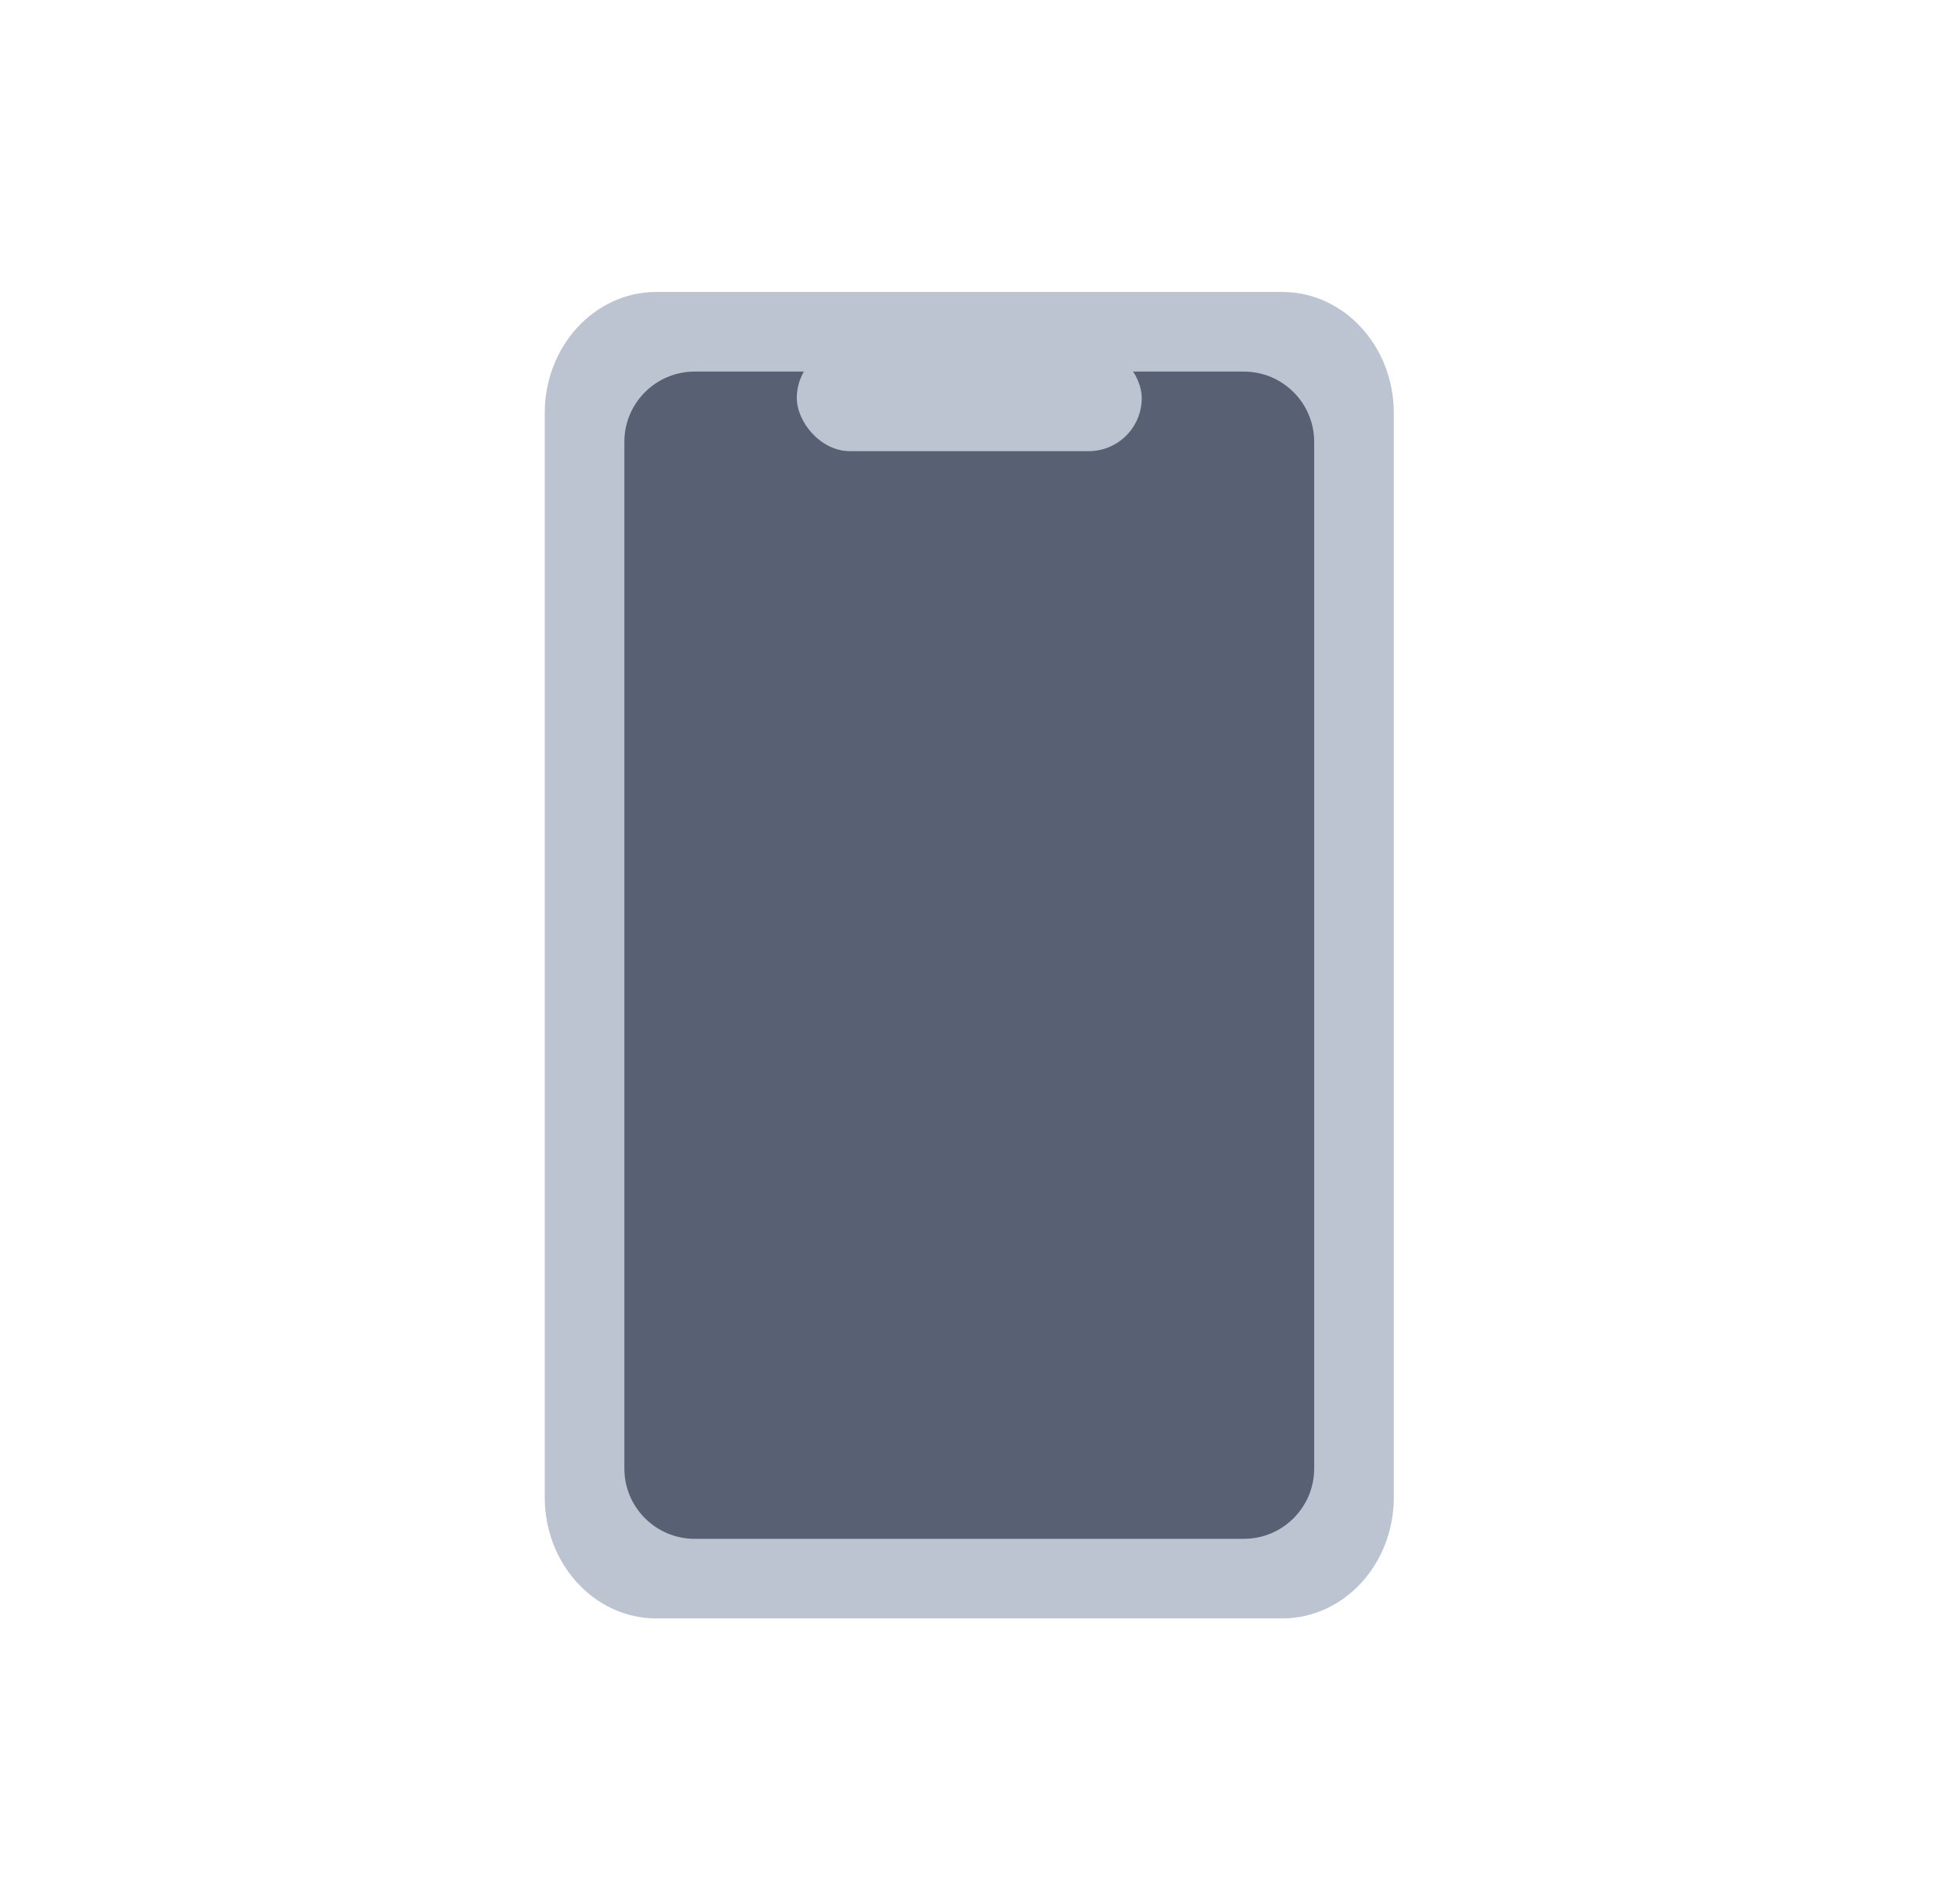
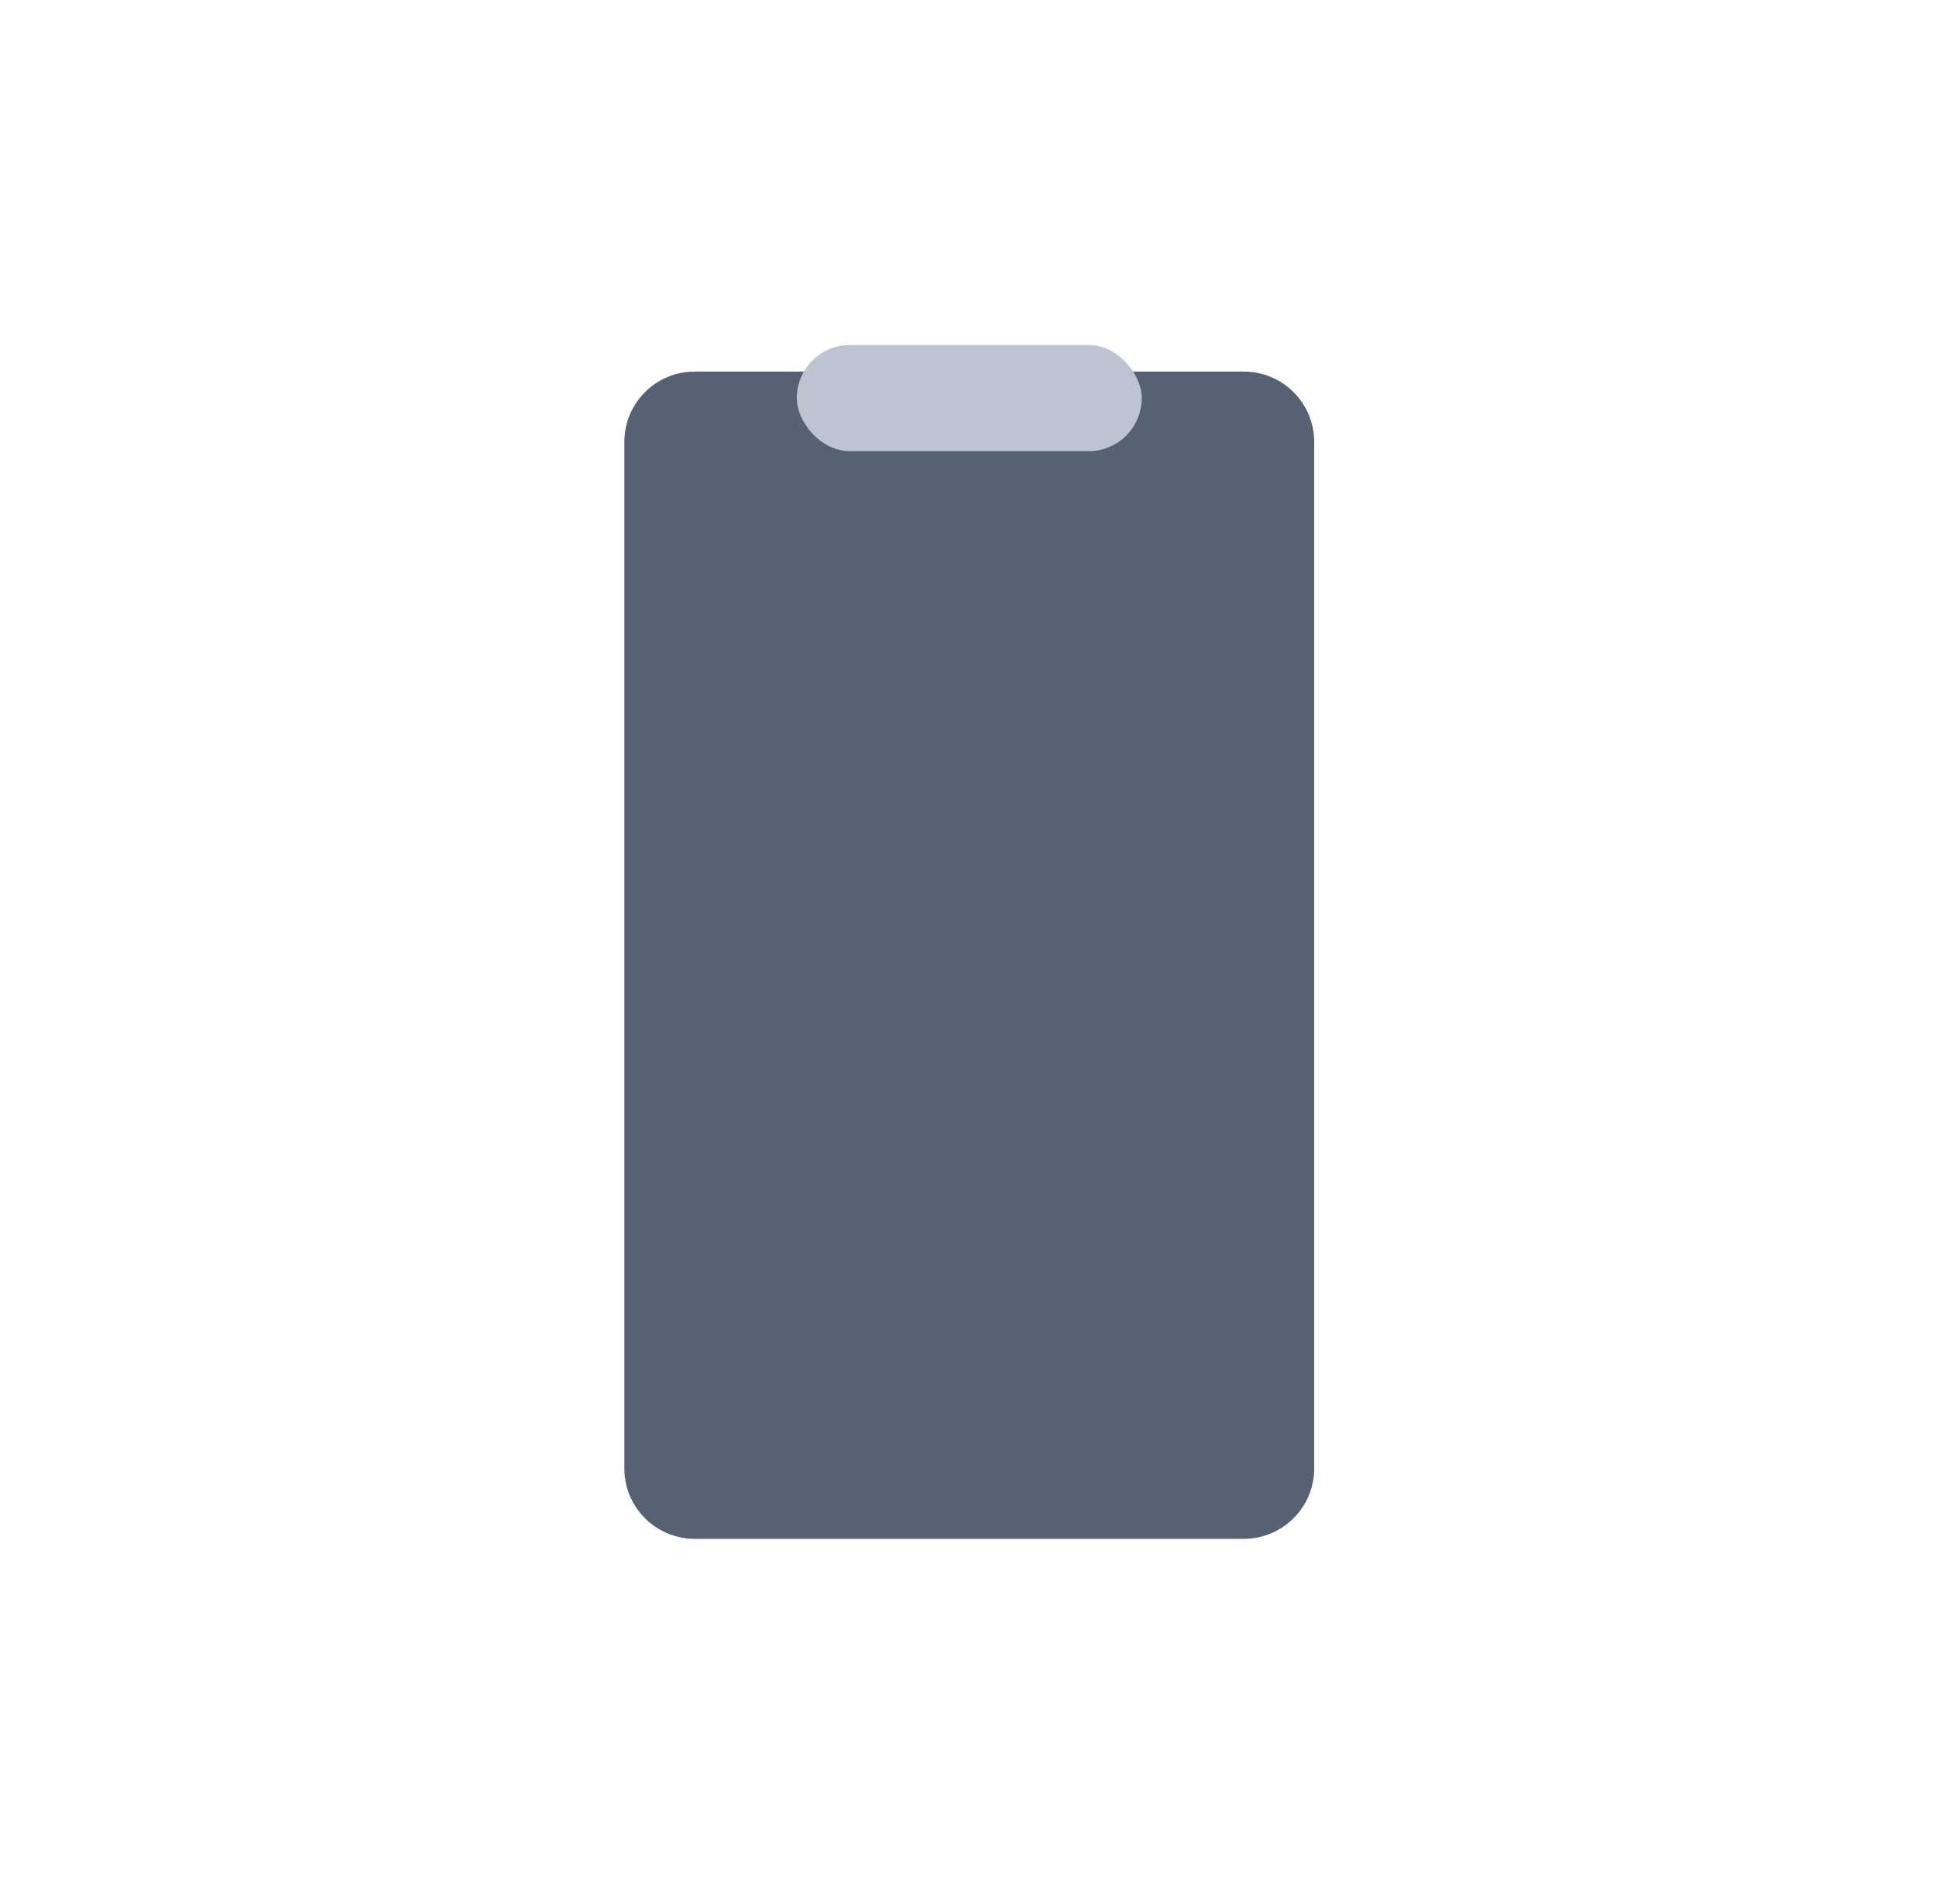
<svg xmlns="http://www.w3.org/2000/svg" width="61" height="60" viewBox="0 0 61 60" fill="none">
-   <path fill-rule="evenodd" clip-rule="evenodd" d="M20.678 9.2H40.402C42.343 9.2 43.916 10.908 43.916 13.014V47.187C43.916 49.293 42.343 51 40.402 51H20.678C18.737 51 17.164 49.293 17.164 47.187V13.014C17.164 10.908 18.737 9.2 20.678 9.2Z" fill="#BDC4D1" />
  <path d="M19.672 13.926C19.672 12.701 20.665 11.709 21.889 11.709H39.19C40.415 11.709 41.408 12.701 41.408 13.926V46.275C41.408 47.5 40.415 48.492 39.19 48.492H21.889C20.665 48.492 19.672 47.5 19.672 46.275V13.926Z" fill="#586174" />
  <rect x="25.106" y="10.873" width="10.868" height="3.344" rx="1.672" fill="#BDC4D1" />
</svg>